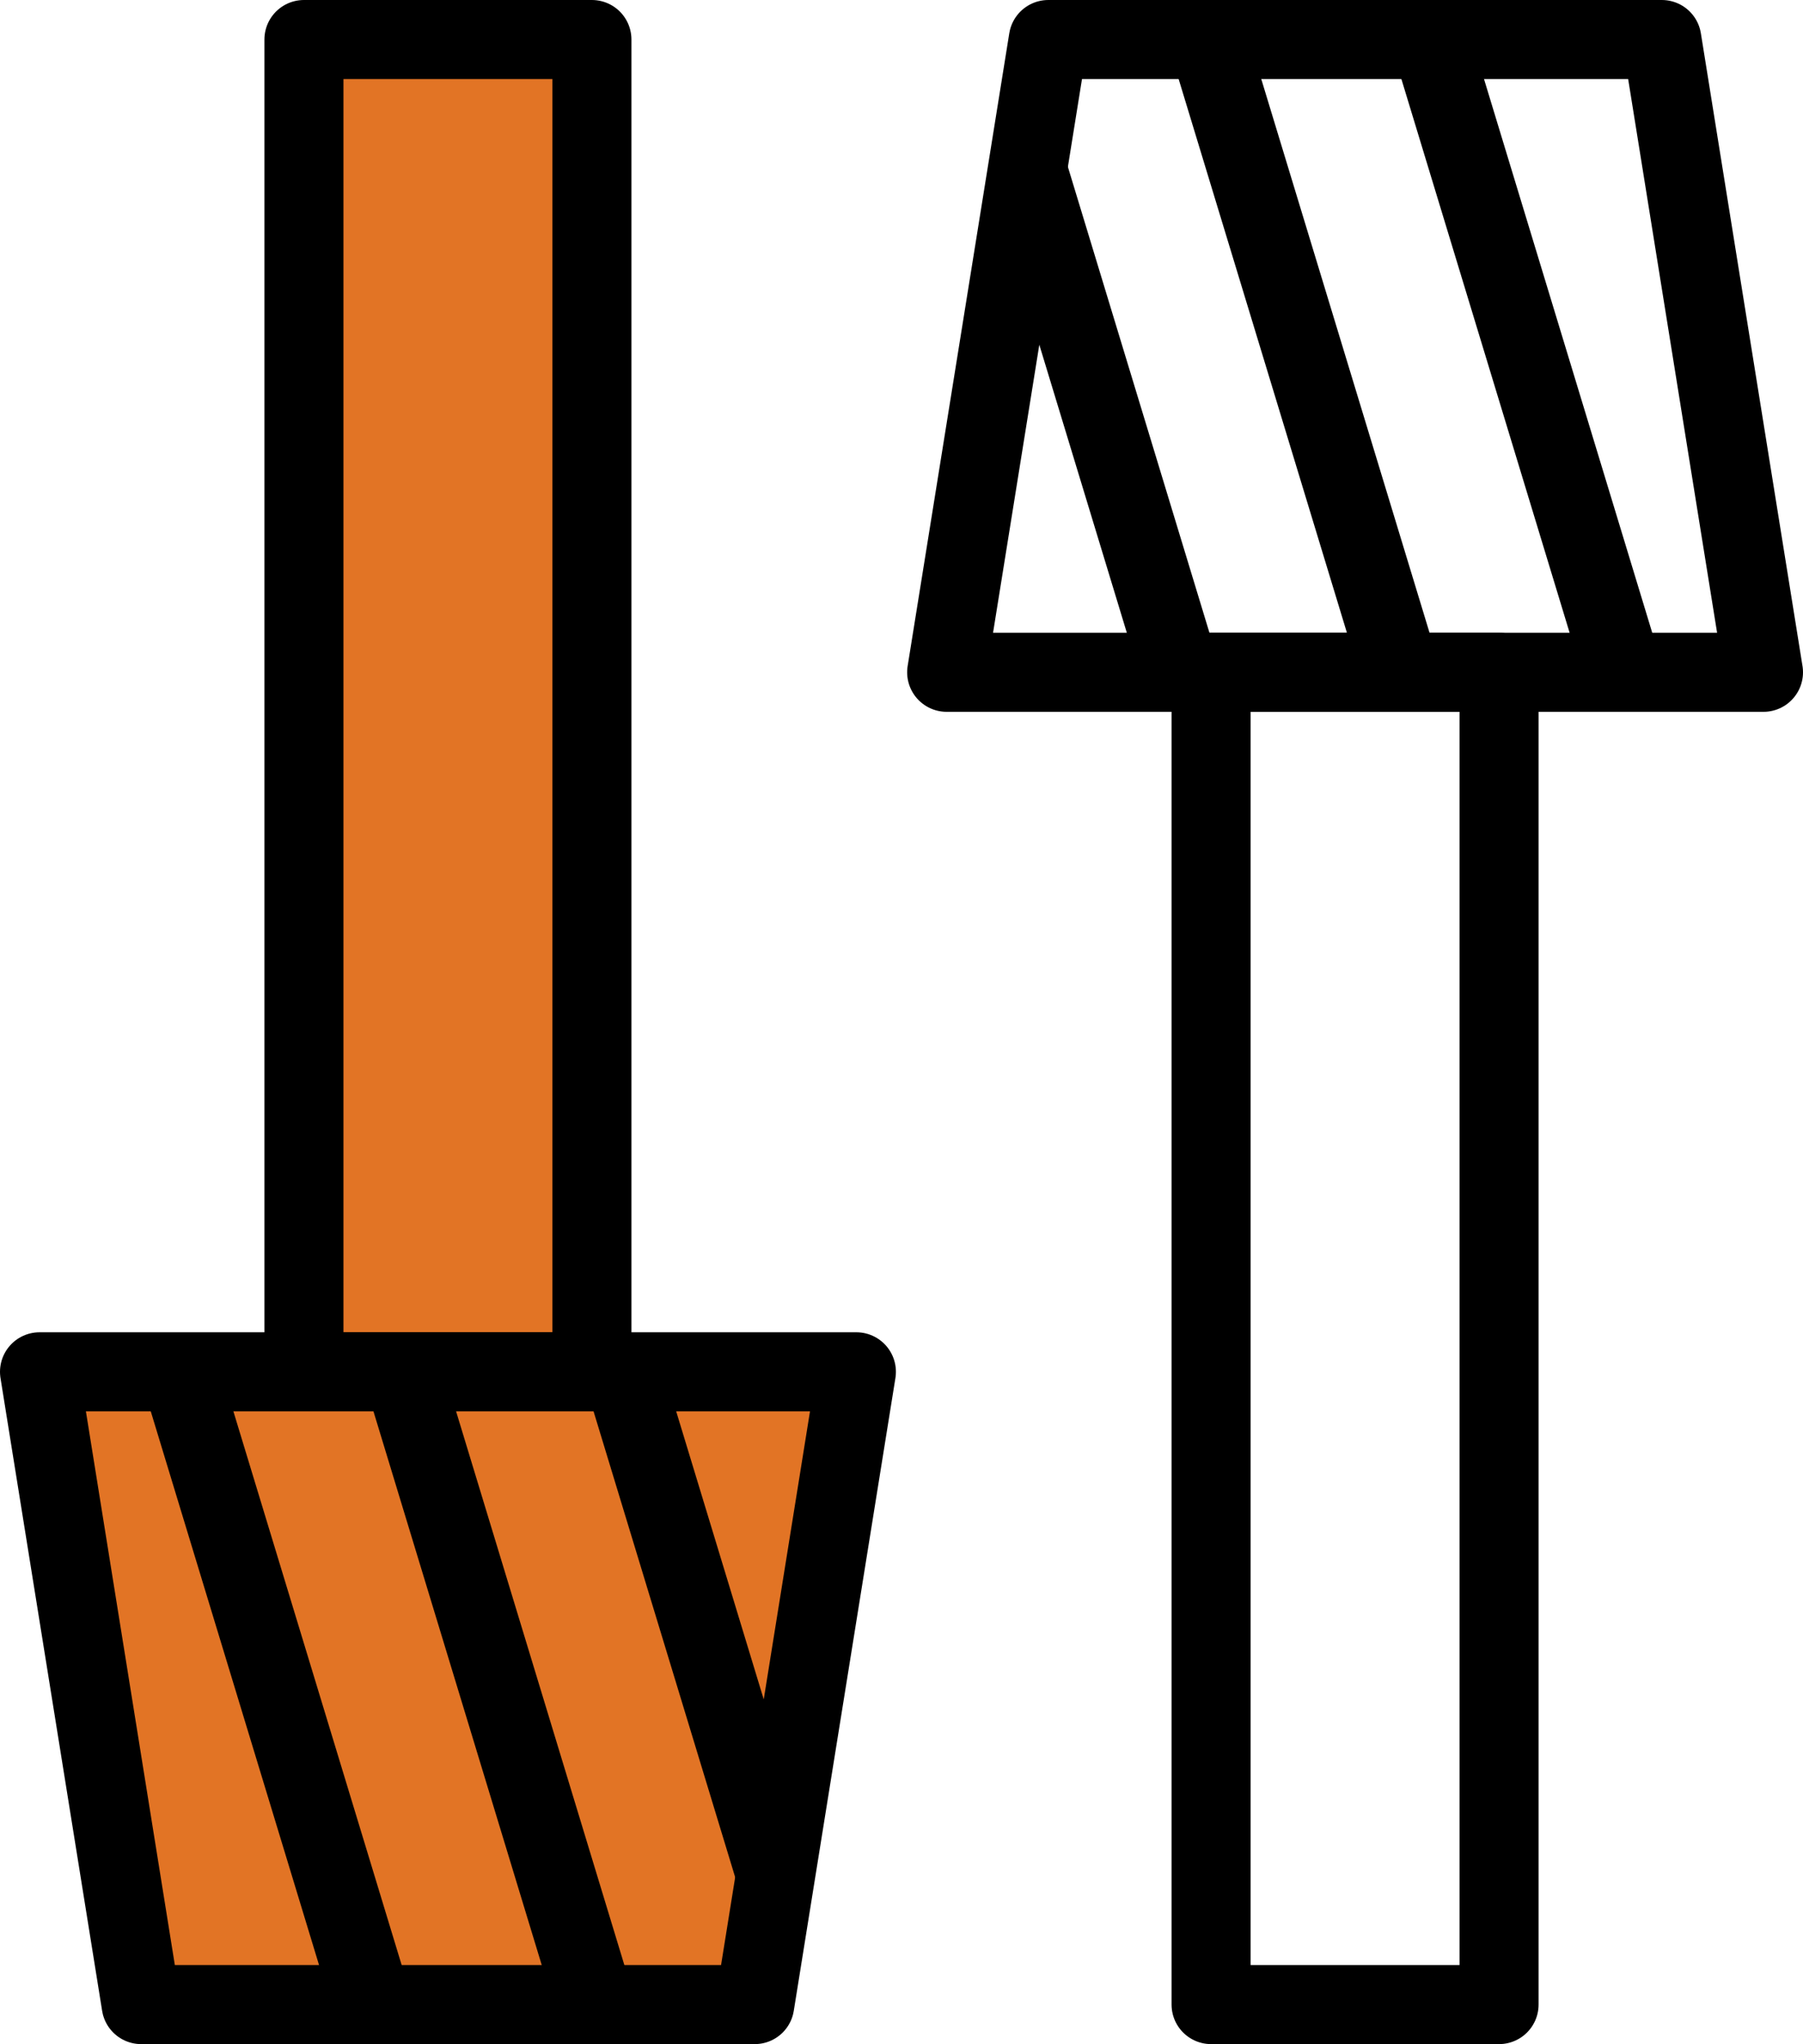
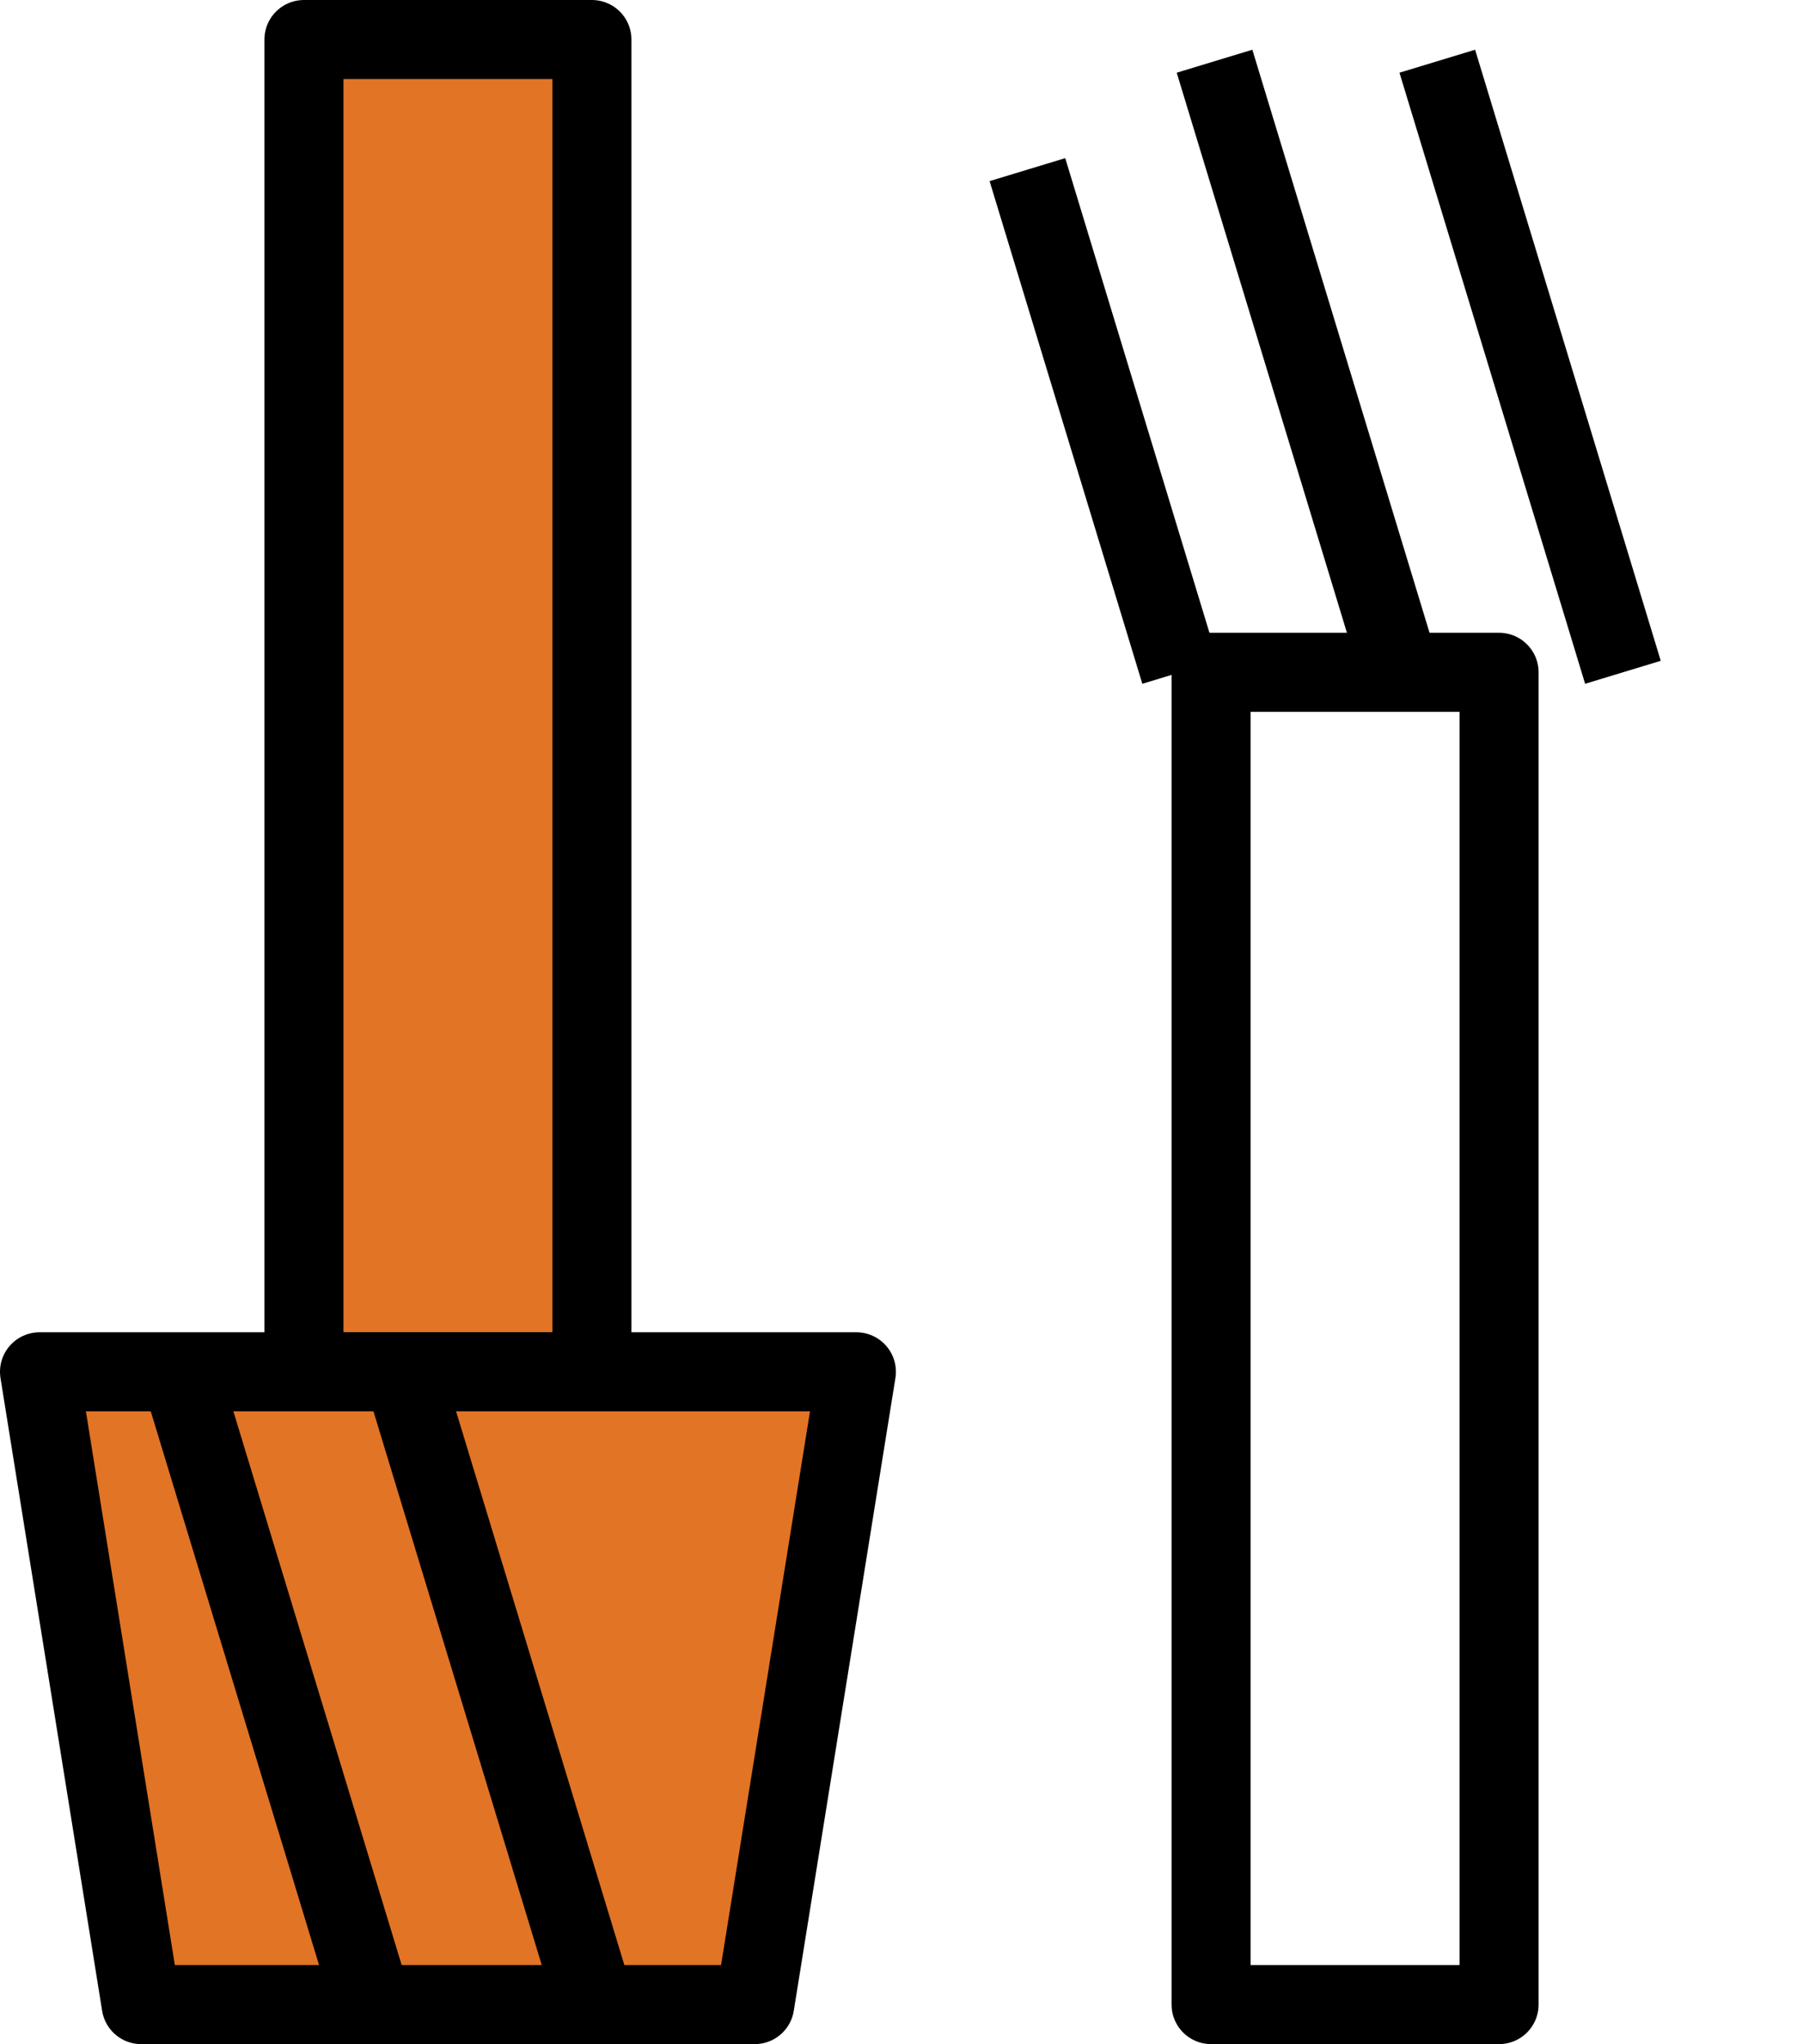
<svg xmlns="http://www.w3.org/2000/svg" viewBox="0 0 319.32 362">
  <defs>
    <style>.cls-1{fill:#e27425;}.cls-1,.cls-2{stroke:#000;stroke-linejoin:round;stroke-width:14px;}.cls-2{fill:none;}</style>
  </defs>
  <title>Расходники</title>
  <g id="Слой_2" data-name="Слой 2">
    <g id="Capa_1" data-name="Capa 1">
      <rect class="cls-1" x="53.83" y="7" width="51" height="235.94" />
      <polygon class="cls-1" points="133.67 355 25 355 7 242.94 151.67 242.94 133.67 355" />
      <line class="cls-1" x1="31.89" y1="242.94" x2="64.78" y2="351.16" />
      <line class="cls-1" x1="71.33" y1="242.94" x2="104.22" y2="351.16" />
-       <line class="cls-1" x1="110.31" y1="242.94" x2="137.37" y2="331.96" />
      <rect class="cls-2" x="214.49" y="119.06" width="51" height="235.94" transform="translate(479.98 474.06) rotate(180)" />
-       <polygon class="cls-2" points="185.66 7 294.32 7 312.32 119.06 167.66 119.06 185.66 7" />
      <line class="cls-2" x1="287.43" y1="119.06" x2="254.55" y2="10.84" />
      <line class="cls-2" x1="247.99" y1="119.06" x2="215.1" y2="10.84" />
      <line class="cls-2" x1="209.01" y1="119.06" x2="181.96" y2="30.04" />
    </g>
  </g>
</svg>